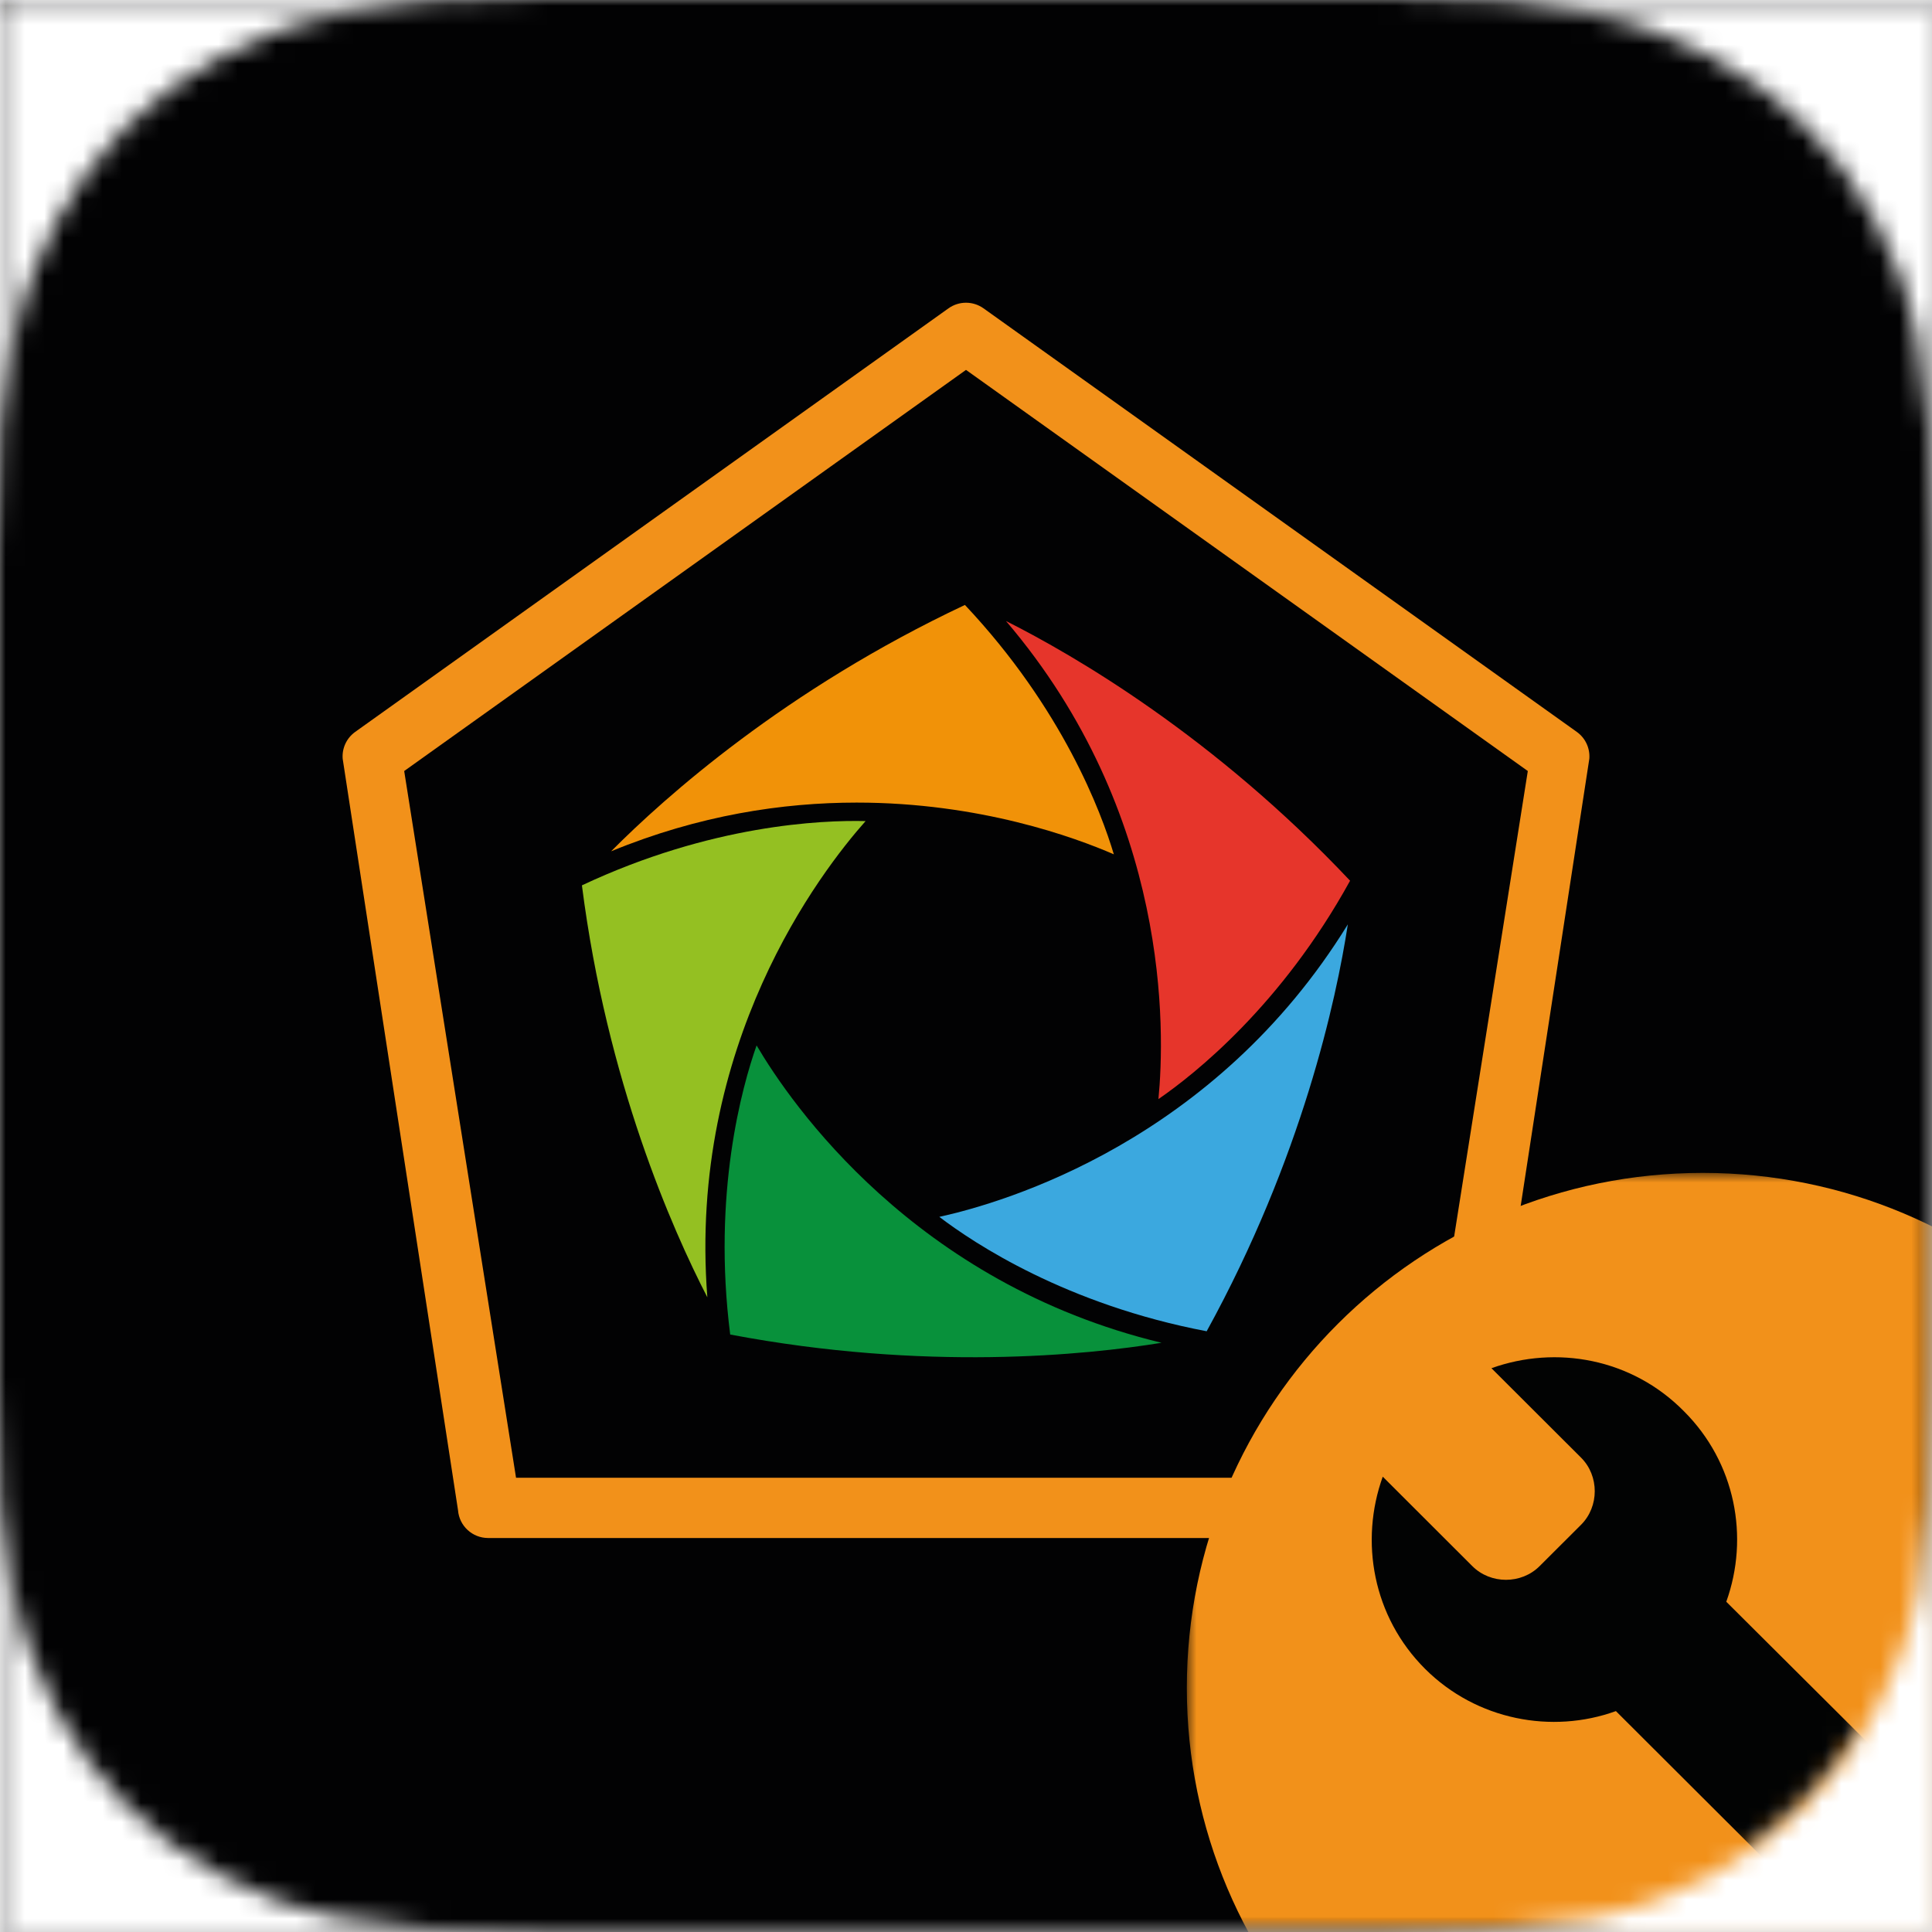
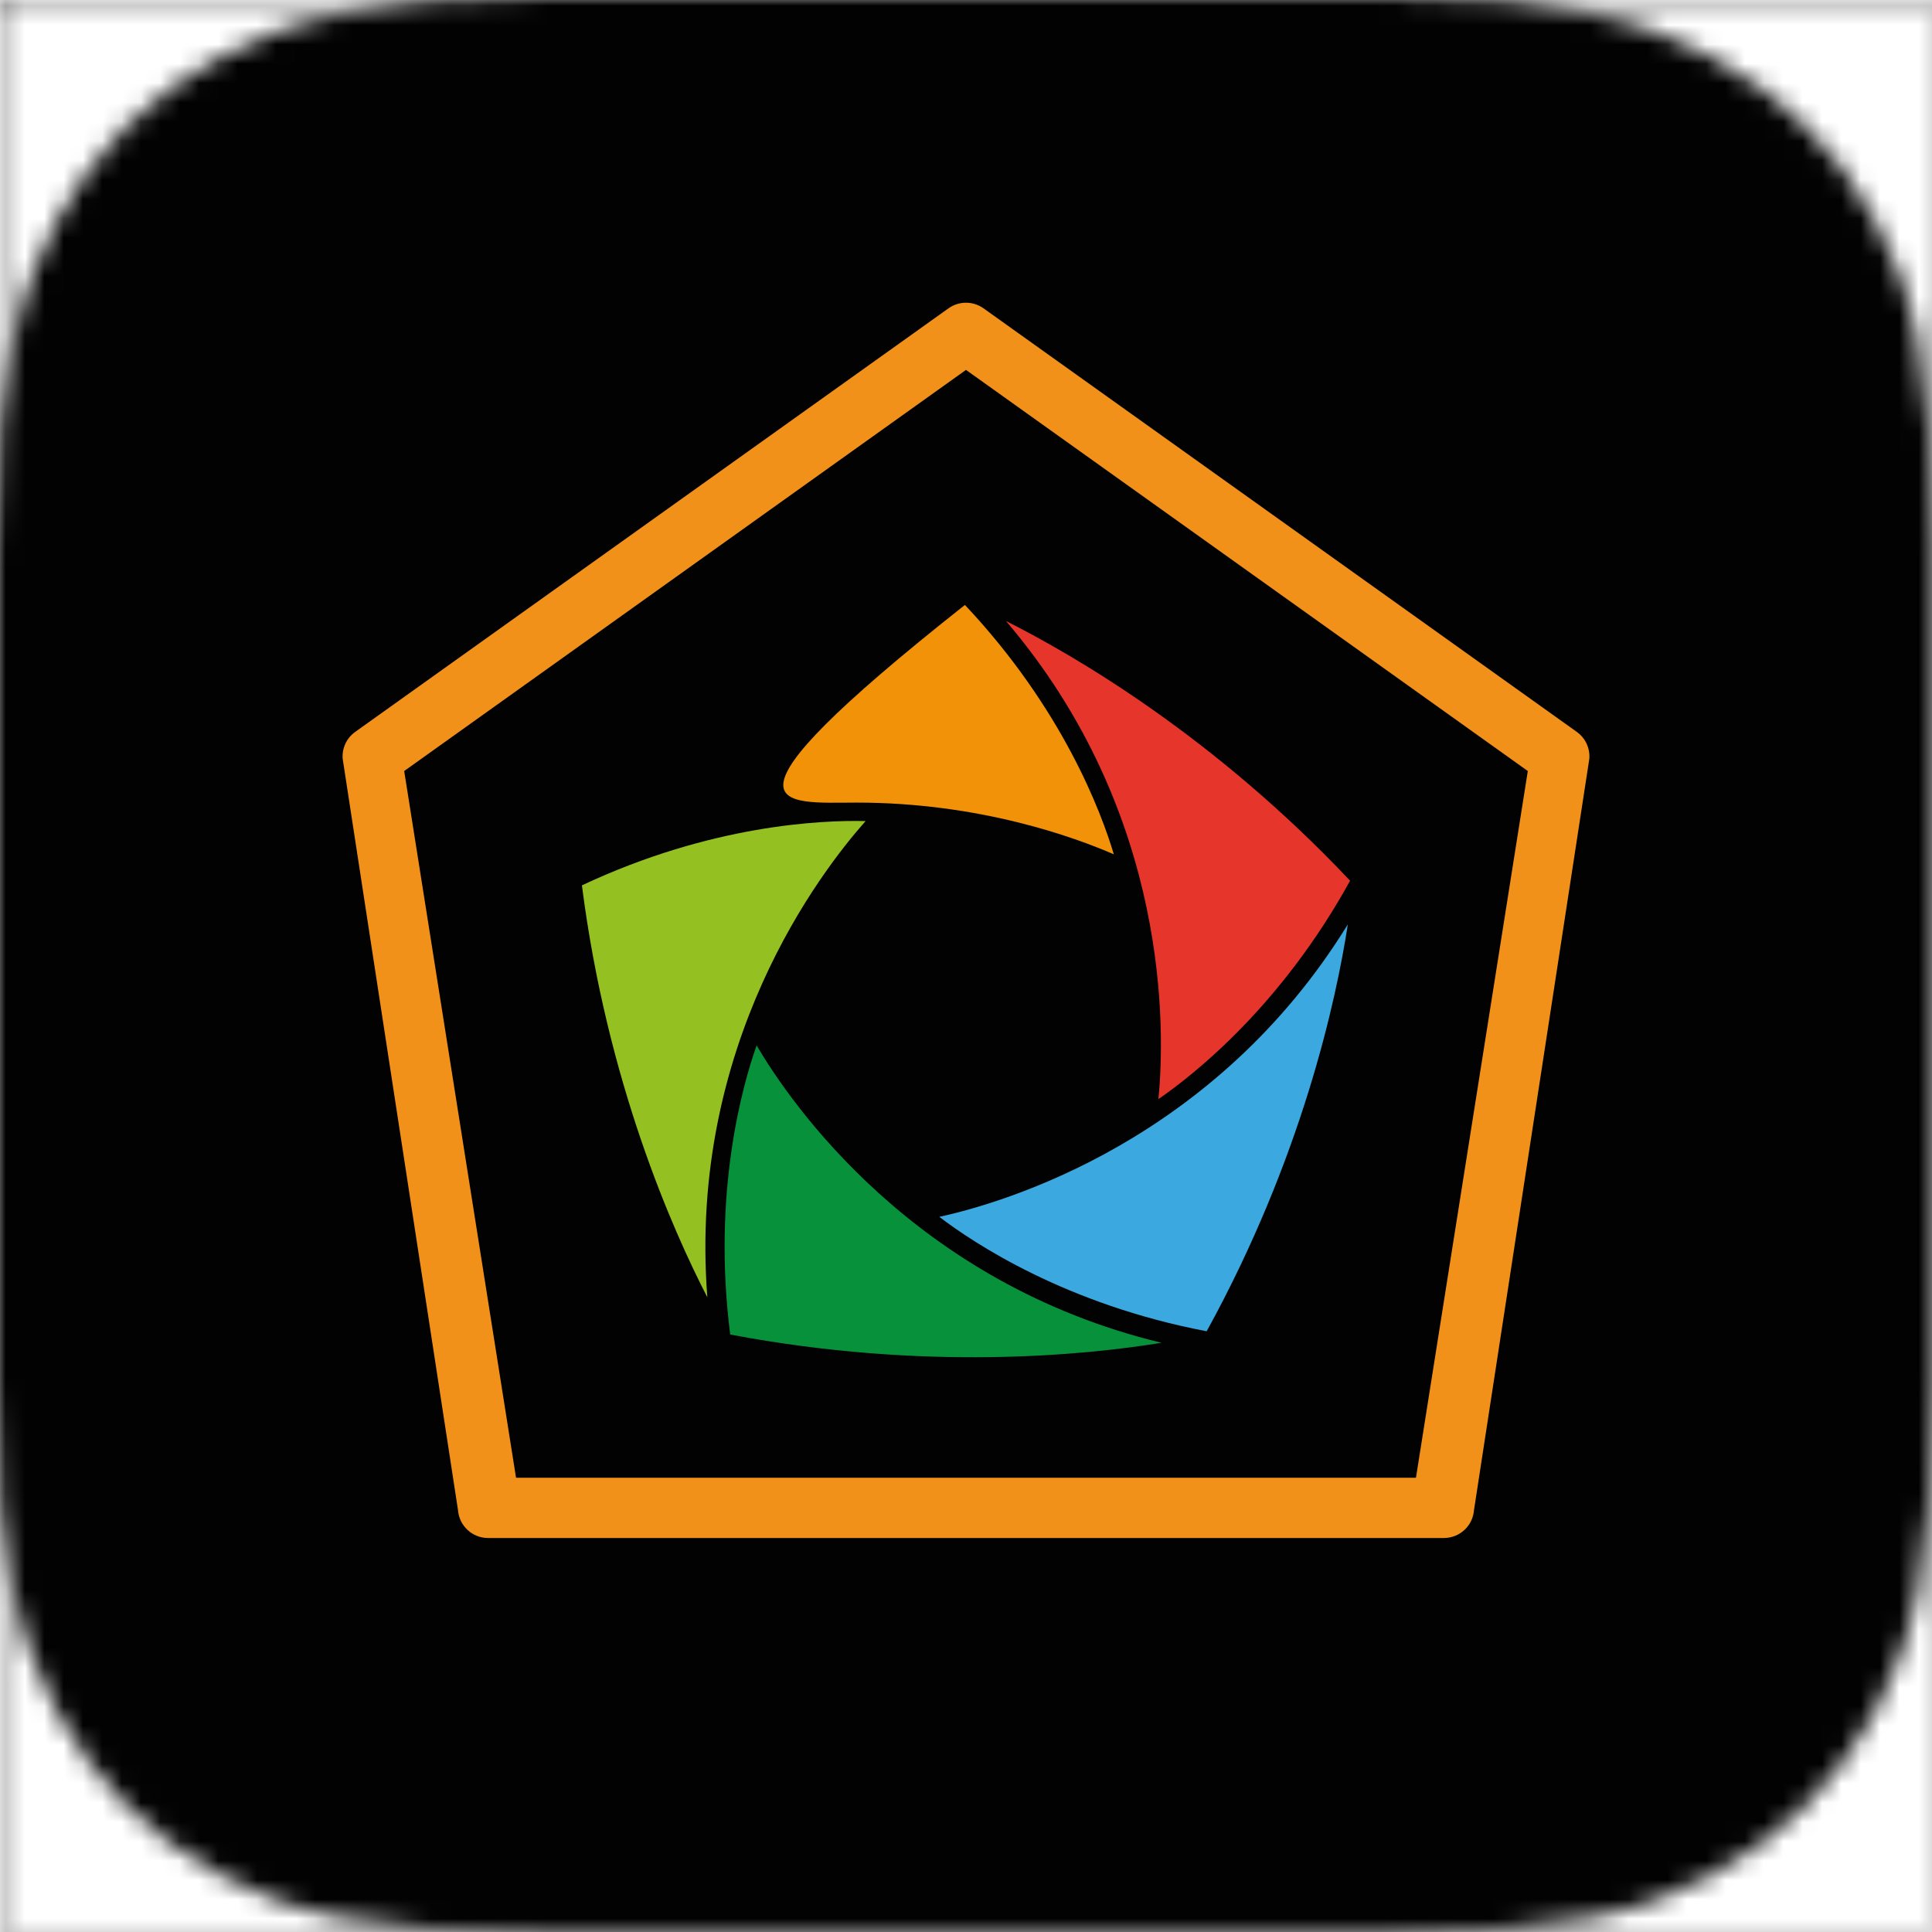
<svg xmlns="http://www.w3.org/2000/svg" xmlns:xlink="http://www.w3.org/1999/xlink" width="100" height="100" viewBox="0 0 100 100">
  <defs>
    <polygon id="c" points="0 0 100 0 100 100 0 100" />
    <polygon id="d" points="0 0 38.569 0 38.569 39.194 0 39.194" />
    <path id="a" d="M100.195,28.739 C100.195,18.813 99.162,15.214 97.221,11.586 C95.281,7.958 92.433,5.11 88.805,3.169 C85.176,1.229 81.577,0.196 71.652,0.196 L100.195,0.196 L100.195,28.739 Z M100.195,100.195 L71.652,100.195 C81.577,100.195 85.176,99.162 88.805,97.221 C92.433,95.281 95.281,92.433 97.221,88.805 C99.162,85.176 100.195,81.577 100.195,71.652 L100.195,100.195 Z M11.586,3.169 C7.957,5.11 5.11,7.958 3.169,11.586 C1.229,15.214 0.195,18.813 0.195,28.739 L0.195,0.196 L28.738,0.196 C18.813,0.196 15.214,1.229 11.586,3.169 L11.586,3.169 Z M0.195,100.195 L0.195,71.652 C0.195,81.577 1.229,85.176 3.169,88.805 C5.11,92.433 7.957,95.281 11.586,97.221 C15.214,99.162 18.813,100.195 28.738,100.195 L0.195,100.195 Z M0,100.391 L100.391,100.391 L100.391,0 L0,0 L0,100.391 Z" />
-     <path id="f" d="M34.862,0 C24.824,0 19.806,0 14.403,1.705 L14.403,1.705 C8.503,3.848 3.856,8.486 1.709,14.375 L1.709,14.375 C0,19.769 0,24.777 0,34.796 L0,34.796 L0,65.009 C0,75.028 0,80.037 1.709,85.43 L1.709,85.43 C3.856,91.319 8.503,95.957 14.403,98.099 L14.403,98.099 C19.806,99.805 24.824,99.805 34.862,99.805 L34.862,99.805 L65.136,99.805 C75.176,99.805 80.194,99.805 85.597,98.099 L85.597,98.099 C91.497,95.957 96.144,91.319 98.291,85.43 L98.291,85.43 C100,80.037 100,75.028 100,65.009 L100,65.009 L100,34.796 C100,24.777 100,19.769 98.291,14.375 L98.291,14.375 C96.144,8.486 91.497,3.848 85.597,1.705 L85.597,1.705 C80.194,0 75.176,0 65.136,0 L65.136,0 L34.862,0 Z" />
  </defs>
  <g fill="none" fill-rule="evenodd" transform="translate(-.195 -.195)">
    <mask id="b" fill="#fff">
      <use xlink:href="#a" />
    </mask>
    <g mask="url(#b)">
      <g transform="translate(.195 .195)">
        <use xlink:href="#c" fill="#020203" />
        <path fill="#F2911A" d="M26.71,76.488 L73.29,76.488 L79.079,39.908 L50,19.146 L20.921,39.908 L26.71,76.488 Z M74.735,79.607 L25.265,79.607 C24.449,79.607 23.77,78.981 23.707,78.169 L17.737,39.273 C17.694,38.728 17.94,38.201 18.385,37.883 L49.091,15.961 C49.635,15.572 50.365,15.572 50.909,15.961 L81.615,37.883 C82.06,38.201 82.306,38.728 82.263,39.273 L76.293,78.169 C76.229,78.981 75.551,79.607 74.735,79.607 L74.735,79.607 Z" />
        <path fill="#E6352B" d="M52.069,32.143 C60.602,42.139 60.3,53.404 59.96,56.889 C61.825,55.605 66.322,52.048 69.88,45.586 C62.841,38.12 55.611,33.925 52.069,32.143" />
-         <path fill="#F19208" d="M44.343,41.542 C50.722,41.542 55.639,43.344 57.652,44.22 C57.004,42.052 55.004,36.685 49.944,31.312 C40.656,35.685 34.424,41.252 31.631,44.063 C36.184,42.188 40.526,41.542 44.343,41.542" />
+         <path fill="#F19208" d="M44.343,41.542 C50.722,41.542 55.639,43.344 57.652,44.22 C57.004,42.052 55.004,36.685 49.944,31.312 C36.184,42.188 40.526,41.542 44.343,41.542" />
        <path fill="#94C022" d="M30.12,45.826 C31.418,55.994 34.797,63.629 36.612,67.149 C35.597,54.055 42.475,45.119 44.803,42.499 C42.538,42.444 36.806,42.683 30.12,45.826" />
        <path fill="#08913B" d="M37.795,69.075 C47.884,70.986 56.205,70.139 60.121,69.502 C47.329,66.421 40.939,57.131 39.161,54.111 C38.41,56.245 36.866,61.76 37.795,69.075" />
        <path fill="#3BA8DF" d="M48.619,62.985 C50.42,64.358 55.198,67.527 62.457,68.906 C67.401,59.91 69.162,51.755 69.764,47.845 C62.875,59.036 52.047,62.231 48.619,62.985" />
        <g transform="translate(61.43 60.709)">
          <mask id="e" fill="#fff">
            <use xlink:href="#d" />
          </mask>
-           <path fill="#F2911A" d="M53.413,26.654 C53.413,41.375 41.456,53.309 26.706,53.309 C11.957,53.309 0,41.375 0,26.654 C0,11.934 11.957,0 26.706,0 C41.456,0 53.413,11.934 53.413,26.654" mask="url(#e)" />
        </g>
        <g transform="translate(0 .098)">
          <mask id="g" fill="#fff">
            <use xlink:href="#f" />
          </mask>
          <path fill="#020303" d="M107.649,105.441 C107.649,106.213 107.004,106.813 106.275,106.813 C105.545,106.813 104.9,106.17 104.9,105.441 C104.9,104.713 105.545,104.07 106.275,104.07 C107.004,104.07 107.649,104.669 107.649,105.441 L107.649,105.441 Z M77.197,70.72 L81.836,75.35 C82.78,76.293 82.78,77.878 81.836,78.823 L79.688,80.966 C78.744,81.909 77.155,81.909 76.209,80.966 L71.571,76.334 C70.368,79.678 71.056,83.58 73.761,86.281 C76.423,88.938 80.332,89.666 83.639,88.468 L103.225,108.013 C104.814,109.599 107.349,109.599 108.938,108.013 C110.526,106.428 110.526,103.897 108.938,102.312 L89.352,82.808 C90.555,79.464 89.825,75.606 87.161,72.949 C84.456,70.206 80.547,69.52 77.197,70.72 L77.197,70.72 Z" mask="url(#g)" />
        </g>
      </g>
    </g>
  </g>
</svg>